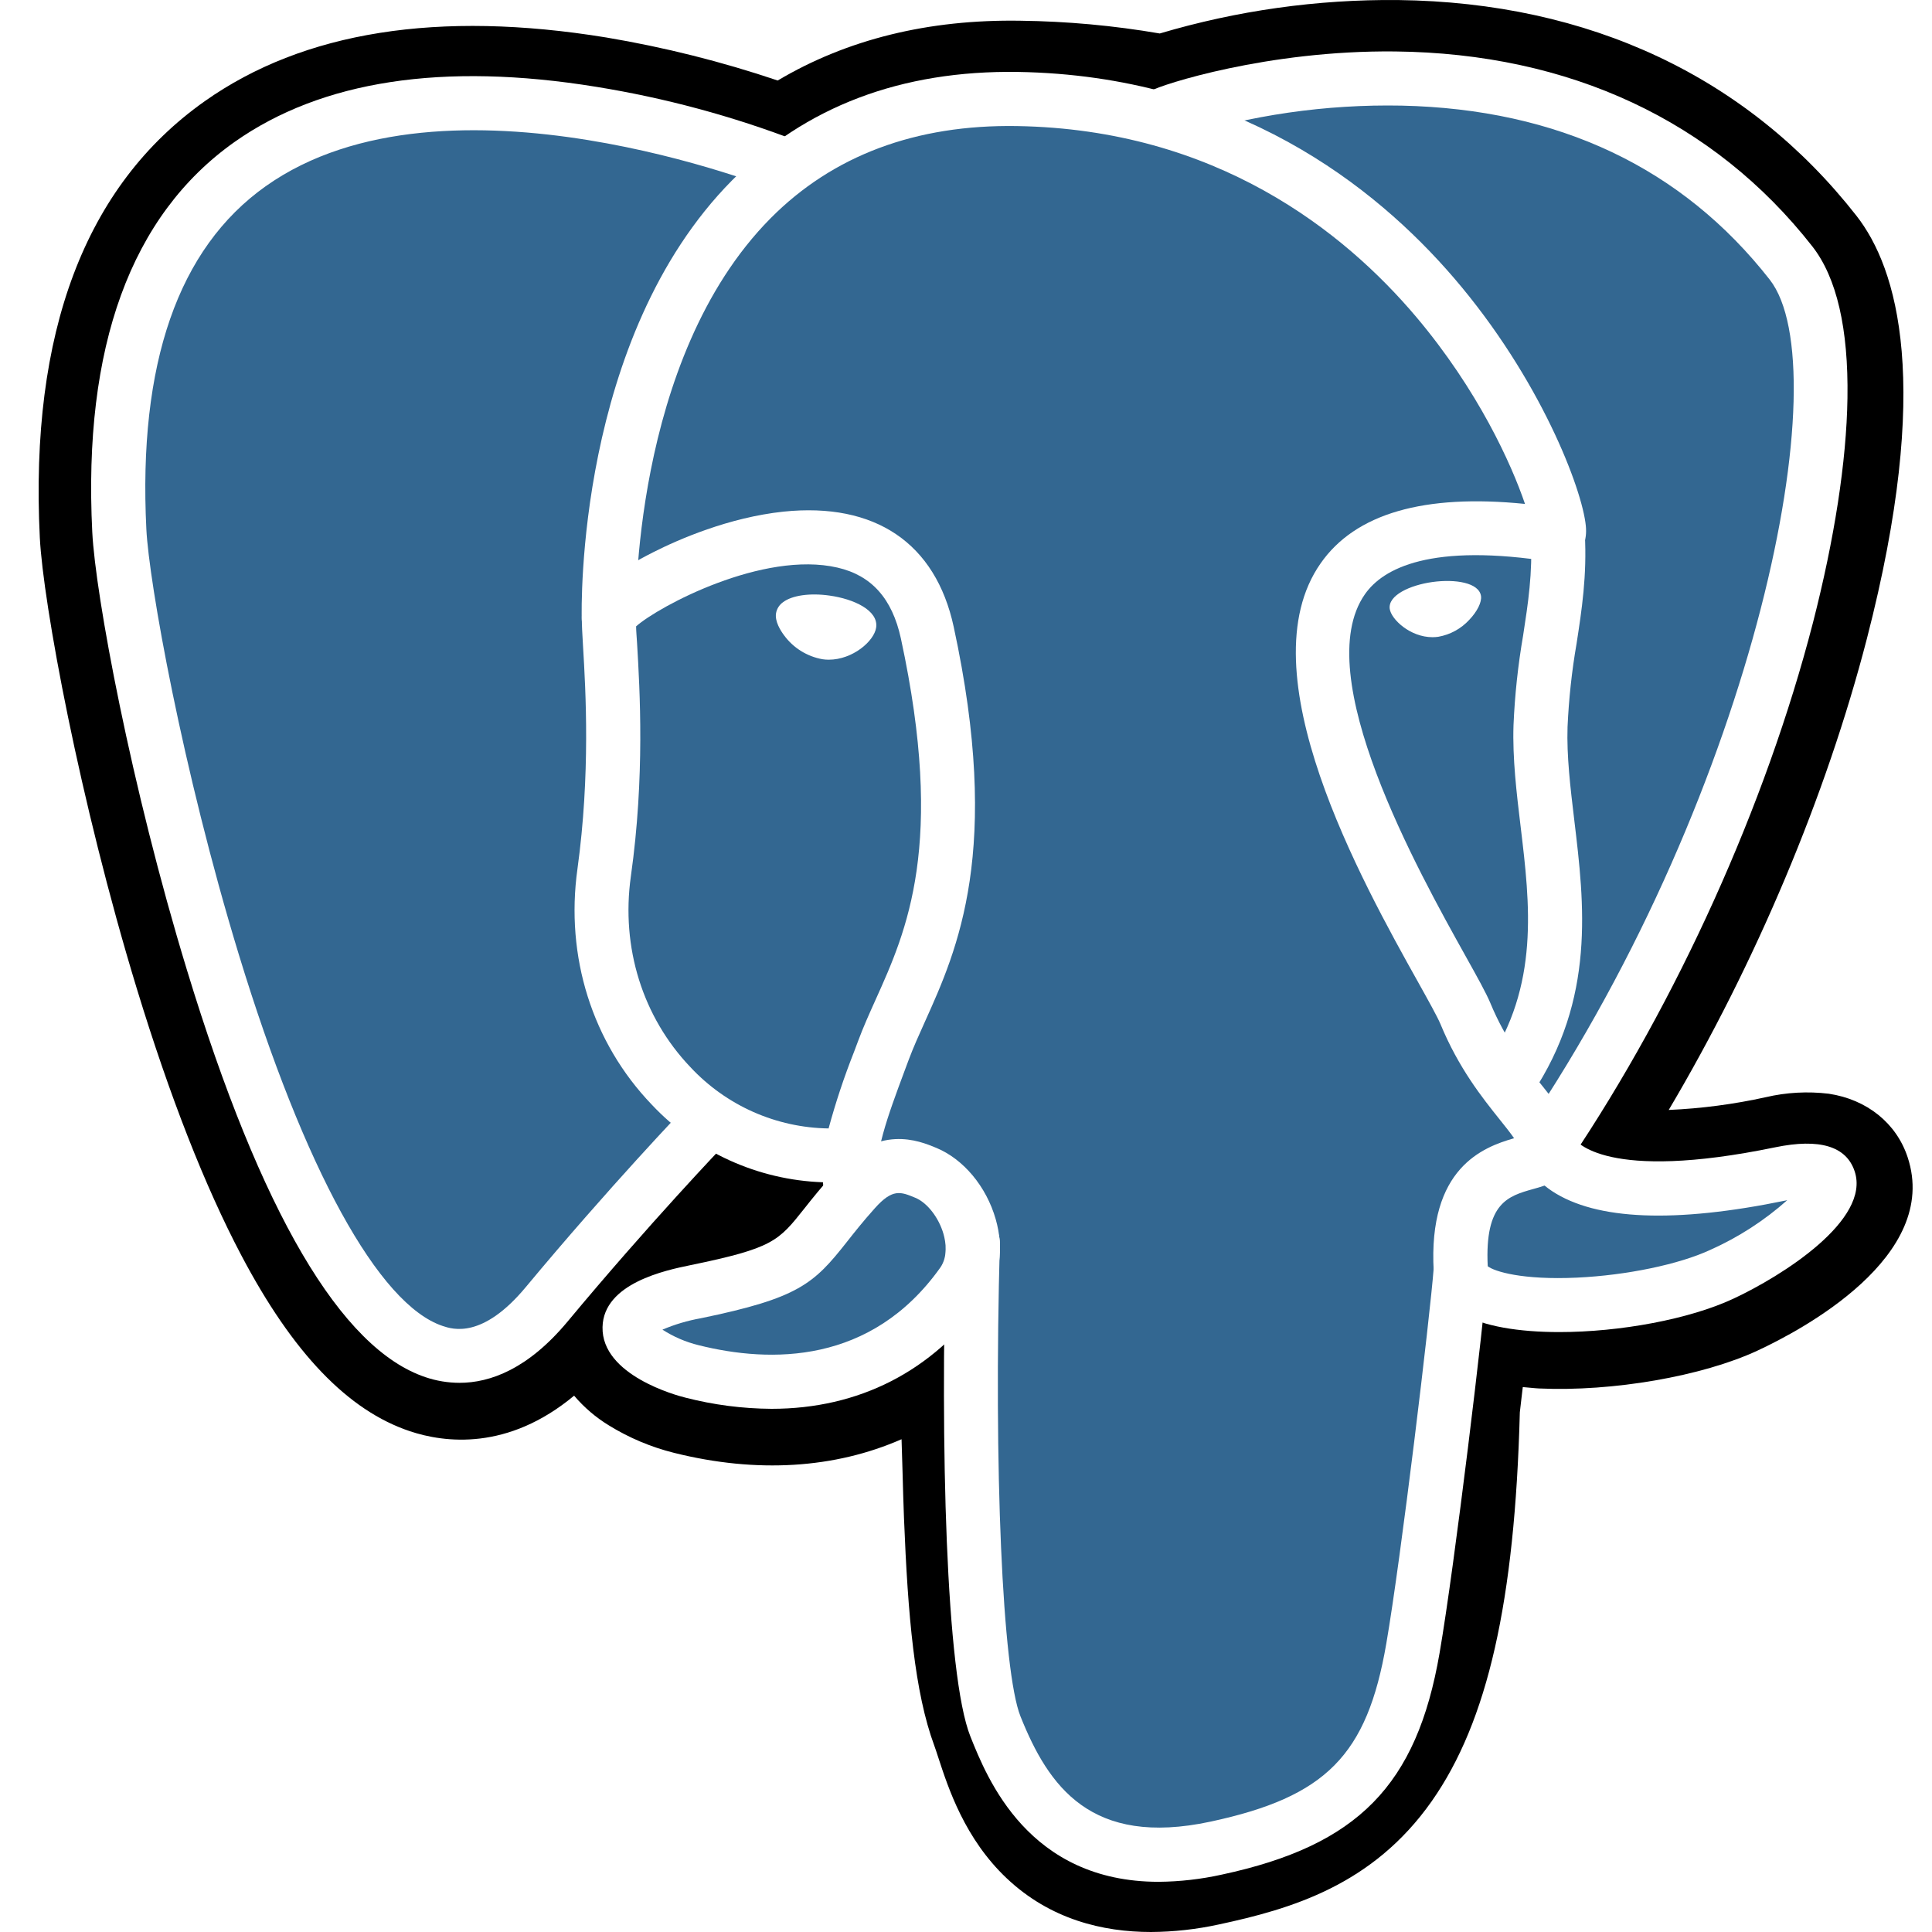
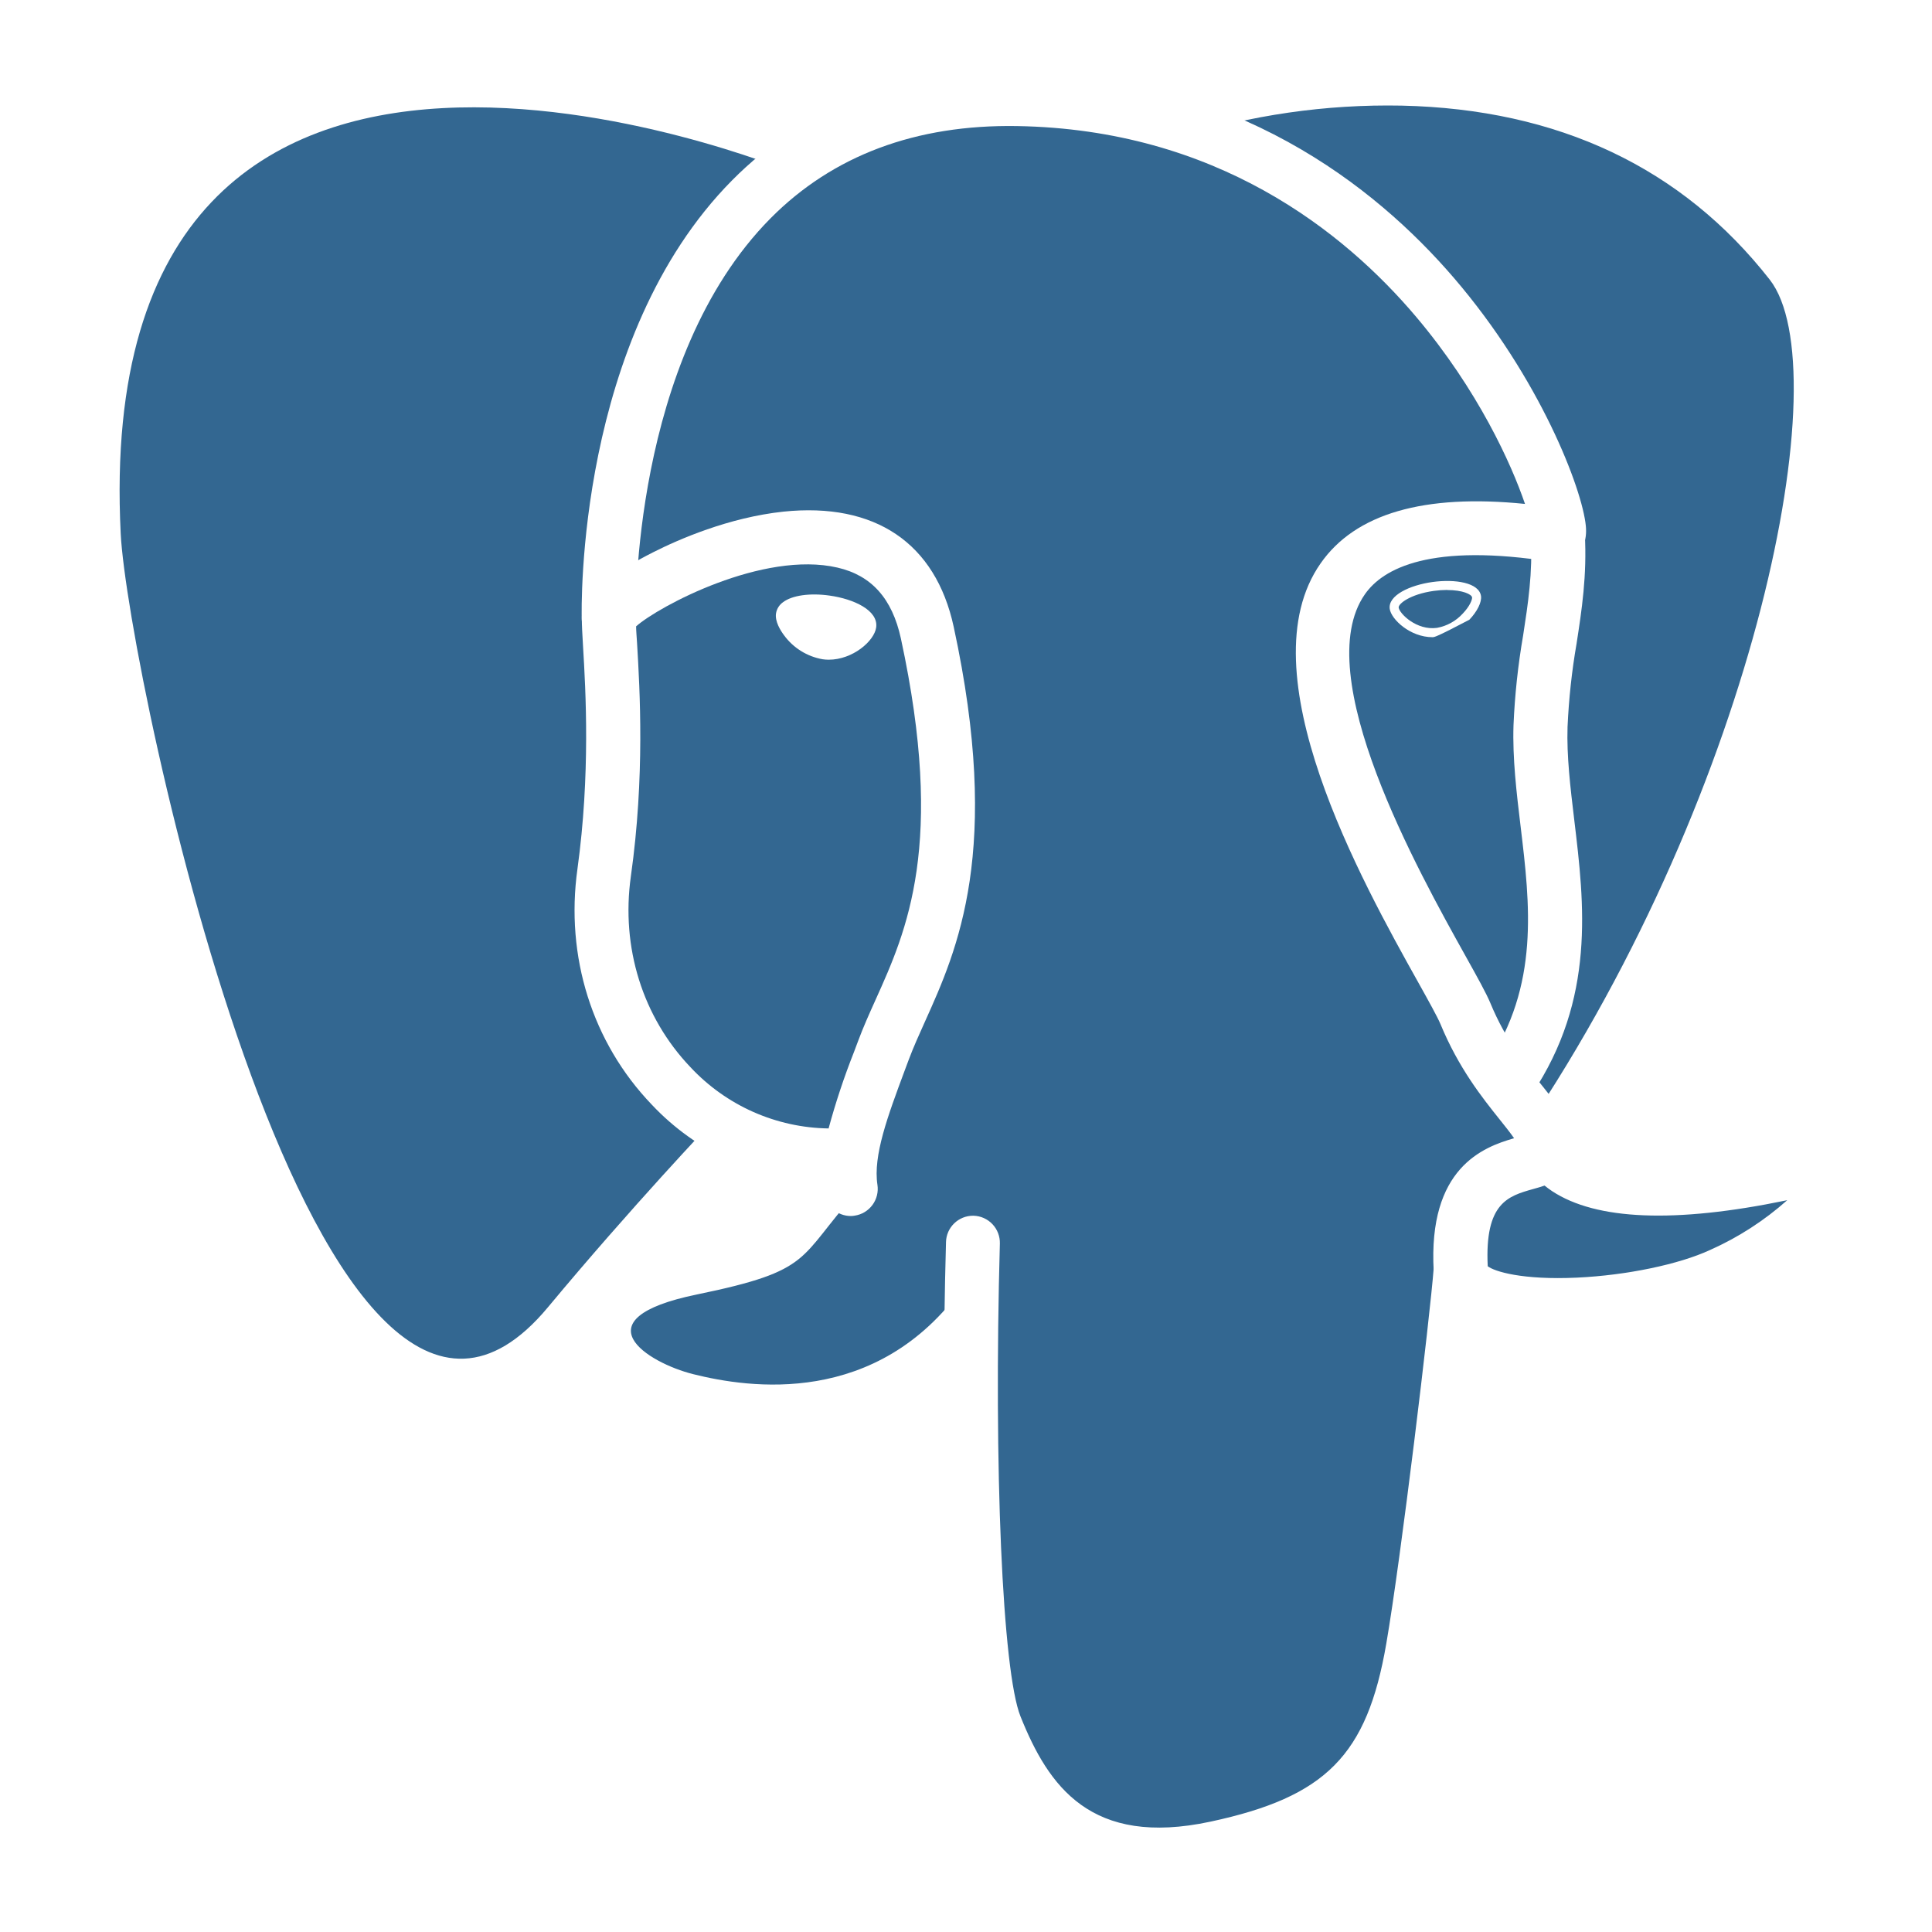
<svg xmlns="http://www.w3.org/2000/svg" width="100" height="100" viewBox="0 0 100 100" fill="none">
  <rect width="100" height="100" fill="white" />
-   <path d="M74.462 72.806C75.1 67.506 74.911 66.727 78.856 67.587L79.858 67.675C82.894 67.812 86.864 67.188 89.197 66.103C94.218 63.772 97.195 59.883 92.244 60.905C80.949 63.236 80.172 59.412 80.172 59.412C92.1 41.715 97.096 19.254 92.78 13.755C81.044 -1.24 60.72 5.851 60.388 6.035L60.271 6.065C57.79 5.566 55.268 5.303 52.738 5.279C47.627 5.196 43.756 6.626 40.805 8.851C40.805 8.851 4.564 -6.081 6.248 27.628C6.608 34.799 16.528 81.891 28.359 67.666C32.684 62.465 36.865 58.069 36.865 58.069C38.969 59.49 41.502 60.136 44.03 59.897L44.23 59.726C44.17 60.4 44.197 61.079 44.311 61.747C41.264 65.151 42.159 65.75 36.065 67.003C29.899 68.274 33.521 70.538 35.886 71.128C38.753 71.845 45.386 72.862 49.868 66.588L49.691 67.302C50.885 68.259 50.813 74.178 50.975 78.408C51.137 82.638 51.424 86.584 52.289 88.91C53.153 91.236 54.168 97.229 62.169 95.511C68.862 94.079 73.979 92.013 74.447 72.81" fill="black" />
-   <path d="M59.578 100C57.083 100 54.362 99.349 52.112 97.225C49.938 95.175 49.085 92.556 48.573 90.991C48.494 90.747 48.418 90.515 48.362 90.363C47.338 87.601 46.992 83.651 46.79 78.572C46.761 77.82 46.738 77.016 46.716 76.196C46.7 75.693 46.684 75.107 46.664 74.494C43.222 76.005 39.187 76.275 34.88 75.197C33.691 74.9 32.555 74.42 31.512 73.776C30.835 73.363 30.229 72.844 29.716 72.24C26.282 75.098 23.018 74.68 21.221 74.081C18.015 73.012 15.159 70.039 12.491 64.976C10.609 61.41 8.791 56.769 7.084 51.18C4.116 41.453 2.229 31.195 2.061 27.827C1.536 17.213 4.405 9.612 10.598 5.238C15.713 1.625 22.703 0.523 31.38 1.94C34.392 2.446 37.359 3.191 40.254 4.167C43.846 2.034 48.054 0.997 52.815 1.073C55.233 1.102 57.645 1.323 60.029 1.733C64.031 0.545 68.187 -0.038 72.361 0.002C82.261 0.121 90.464 3.981 96.088 11.166C98.213 13.881 100.031 19.883 96.63 33.057C94.523 41.206 90.868 49.862 86.373 57.451C88.063 57.377 89.743 57.156 91.395 56.791C92.463 56.54 93.567 56.48 94.656 56.611C96.63 56.906 98.159 58.136 98.74 59.901C100.442 65.05 93.219 68.863 90.964 69.909C88.113 71.234 83.467 72.04 79.668 71.867L79.493 71.856L78.819 71.795C78.799 71.968 78.778 72.143 78.758 72.312C78.729 72.563 78.698 72.828 78.666 73.104C78.41 82.894 77.002 89.105 74.106 93.23C71.041 97.593 66.806 98.812 63.076 99.612C61.927 99.862 60.754 99.993 59.578 100V100ZM52.323 64.019C54.719 65.937 54.925 69.433 55.107 75.963C55.13 76.749 55.15 77.516 55.179 78.235C55.264 80.368 55.464 85.367 56.237 87.441C56.349 87.749 56.45 88.057 56.555 88.382C57.427 91.05 57.786 92.152 61.307 91.398C64.412 90.724 66.002 90.143 67.223 88.402C69.053 85.798 70.077 80.514 70.266 72.698L74.46 72.801L70.295 72.305C70.336 71.966 70.374 71.645 70.407 71.344C70.773 68.214 71.061 65.744 73.293 64.147C74.703 63.139 76.288 63.004 77.662 63.13C76.864 62.342 76.307 61.341 76.059 60.247L75.709 58.522L76.692 57.065C81.895 49.345 86.193 39.854 88.481 31.018C91.05 21.118 89.918 16.919 89.476 16.337C80.144 4.421 63.907 9.287 62.117 9.882L61.805 10.053L60.233 10.342L59.427 10.176C57.204 9.732 54.944 9.498 52.678 9.478C48.898 9.413 45.847 10.304 43.352 12.195L41.439 13.647L39.216 12.731C34.871 10.946 22.115 7.369 15.433 12.105C11.75 14.714 10.075 19.863 10.452 27.41C10.582 30.021 12.356 39.829 15.282 49.26C19.304 62.218 22.852 65.818 23.86 66.112C23.985 66.058 24.432 65.825 25.142 64.974C29.509 59.73 33.654 55.35 33.829 55.168L36.259 52.61L39.196 54.566C40.167 55.223 41.29 55.621 42.459 55.722L49.419 49.781L48.409 60.128C48.384 60.454 48.401 60.783 48.461 61.105L48.764 63.065L47.441 64.545L47.405 64.585L50.661 66.09L52.323 64.019Z" fill="black" />
  <path d="M92.244 60.905C80.949 63.236 80.172 59.412 80.172 59.412C92.1 41.715 97.096 19.252 92.783 13.755C81.046 -1.242 60.72 5.851 60.39 6.035L60.271 6.065C57.79 5.565 55.267 5.302 52.736 5.279C47.625 5.196 43.754 6.626 40.806 8.849C40.806 8.849 4.562 -6.081 6.248 27.628C6.608 34.799 16.526 81.891 28.359 67.666C32.684 62.465 36.863 58.069 36.863 58.069C38.967 59.49 41.5 60.136 44.028 59.897L44.23 59.726C44.17 60.4 44.198 61.079 44.311 61.747C41.261 65.151 42.157 65.75 36.066 67.003C29.899 68.274 33.521 70.538 35.886 71.128C38.753 71.844 45.386 72.862 49.868 66.588L49.688 67.302C50.883 68.259 51.721 73.526 51.581 78.305C51.442 83.083 51.346 86.357 52.286 88.917C53.227 91.476 54.166 97.236 62.166 95.518C68.86 94.085 72.327 90.367 72.81 84.168C73.153 79.76 73.932 80.411 73.977 76.47L74.597 74.604C75.316 68.629 74.712 66.7 78.837 67.598L79.838 67.686C82.874 67.823 86.846 67.197 89.177 66.114C94.198 63.783 97.175 59.894 92.224 60.916L92.244 60.905Z" fill="#336791" />
  <path d="M59.976 97.402C53.24 97.402 51.102 92.067 50.229 89.884C48.949 86.685 48.673 74.725 48.965 64.286C48.974 63.922 49.126 63.577 49.387 63.323C49.648 63.069 49.997 62.926 50.361 62.926H50.393C50.764 62.937 51.115 63.094 51.37 63.364C51.625 63.634 51.763 63.994 51.753 64.365C51.428 75.985 51.886 86.507 52.82 88.84C54.266 92.453 56.46 95.615 62.655 94.288C68.632 93.005 70.759 90.854 71.753 85.081C72.517 80.669 74.023 68.099 74.21 65.618C74.224 65.435 74.273 65.256 74.356 65.092C74.439 64.928 74.553 64.782 74.692 64.662C74.832 64.542 74.993 64.451 75.168 64.393C75.342 64.336 75.527 64.313 75.71 64.327C75.893 64.341 76.072 64.39 76.236 64.473C76.4 64.556 76.546 64.67 76.666 64.809C76.786 64.949 76.877 65.11 76.935 65.285C76.992 65.459 77.015 65.644 77.001 65.827C76.806 68.413 75.303 80.972 74.513 85.557C73.332 92.413 70.276 95.52 63.243 97.029C62.17 97.267 61.075 97.392 59.976 97.402V97.402Z" fill="white" />
-   <path d="M23.781 71.575C23.186 71.573 22.594 71.476 22.03 71.285C17.66 69.828 13.497 62.753 9.68 50.221C6.776 40.709 4.937 30.778 4.776 27.542C4.295 17.945 6.772 11.15 12.136 7.351C16.636 4.174 22.935 3.206 30.857 4.493C34.42 5.068 37.915 6.011 41.284 7.306C41.589 7.47 41.822 7.74 41.939 8.066C42.056 8.391 42.048 8.748 41.917 9.068C41.786 9.388 41.542 9.648 41.23 9.799C40.919 9.949 40.563 9.979 40.231 9.882C40.025 9.796 23.083 3.022 13.753 9.639C9.224 12.85 7.147 18.828 7.576 27.401C7.711 30.113 9.426 39.782 12.361 49.406C15.754 60.519 19.6 67.526 22.914 68.633C23.422 68.802 24.969 69.318 27.21 66.626C31.517 61.446 35.471 57.312 35.518 57.269C35.645 57.137 35.797 57.03 35.966 56.956C36.134 56.883 36.315 56.843 36.499 56.839C36.683 56.835 36.866 56.867 37.037 56.934C37.208 57.001 37.365 57.101 37.497 57.228C37.63 57.355 37.736 57.507 37.81 57.676C37.884 57.844 37.924 58.025 37.928 58.209C37.932 58.393 37.9 58.575 37.833 58.747C37.766 58.918 37.666 59.075 37.539 59.207C37.498 59.248 33.609 63.314 29.37 68.413C27.331 70.856 25.378 71.575 23.781 71.575Z" fill="white" />
  <path d="M80.094 60.671C79.841 60.671 79.592 60.602 79.374 60.471C79.157 60.34 78.979 60.152 78.86 59.928C78.74 59.704 78.684 59.452 78.697 59.198C78.71 58.945 78.792 58.699 78.934 58.489C90.967 40.644 95.206 19.088 91.602 14.476C87.064 8.678 80.654 5.647 72.552 5.467C68.628 5.39 64.717 5.955 60.975 7.138C60.908 7.172 60.839 7.2 60.768 7.221C60.44 7.339 60.081 7.331 59.759 7.197C59.437 7.064 59.176 6.816 59.027 6.502C58.878 6.187 58.852 5.828 58.953 5.494C59.055 5.161 59.277 4.878 59.576 4.699C60.099 4.385 65.609 2.593 72.202 2.663C81.246 2.759 88.715 6.255 93.805 12.752C95.069 14.366 95.68 17.018 95.624 20.61C95.575 23.884 94.95 27.901 93.839 32.228C91.403 41.659 86.815 51.813 81.264 60.072C81.133 60.26 80.958 60.413 80.754 60.517C80.55 60.622 80.324 60.675 80.094 60.671V60.671Z" fill="white" />
  <path d="M80.705 68.948C78.625 68.948 76.757 68.654 75.641 67.985C74.462 67.28 74.238 66.316 74.209 65.804C73.903 60.438 76.775 59.373 78.369 58.915C78.167 58.623 77.9 58.291 77.626 57.948C76.728 56.825 75.5 55.291 74.552 52.992C74.406 52.642 73.946 51.813 73.412 50.856C70.493 45.631 64.43 34.759 68.355 29.159C70.151 26.583 73.708 25.553 78.933 26.083C78.235 24.028 76.504 20.193 73.295 16.394C69.565 11.986 62.955 6.696 52.637 6.525C47.405 6.44 43.112 8.045 39.887 11.296C32.661 18.585 32.906 31.849 32.908 31.984C32.918 32.355 32.78 32.714 32.524 32.983C32.269 33.252 31.916 33.409 31.545 33.419C31.174 33.428 30.815 33.29 30.546 33.034C30.277 32.779 30.12 32.426 30.111 32.056C30.095 31.465 29.823 17.485 37.891 9.336C41.672 5.519 46.648 3.633 52.684 3.723C63.927 3.907 71.164 9.624 75.255 14.386C79.714 19.578 81.901 25.31 82.083 27.228C82.227 28.764 81.046 29.053 80.911 29.083L80.406 29.094C74.02 28.07 71.575 29.433 70.65 30.755C67.731 34.921 73.427 45.126 75.857 49.485C76.483 50.607 76.932 51.416 77.141 51.919C77.938 53.847 78.978 55.148 79.813 56.185C80.556 57.115 81.201 57.918 81.439 58.88C81.56 59.079 83.114 61.194 91.88 59.385C94.182 58.909 95.569 59.328 95.998 60.631C96.831 63.148 92.244 66.045 89.711 67.224C87.441 68.283 83.848 68.948 80.705 68.948ZM76.998 65.535C77.339 65.811 78.794 66.262 81.625 66.13C84.196 66.009 86.904 65.445 88.521 64.695C89.974 64.047 91.318 63.179 92.507 62.122L92.444 62.135C86.693 63.323 82.62 63.159 80.336 61.653C80.195 61.558 80.065 61.462 79.946 61.365C79.755 61.432 79.557 61.489 79.353 61.545C78.066 61.908 76.845 62.252 77.004 65.535H76.998Z" fill="white" />
-   <path d="M39.935 72.92C38.43 72.911 36.933 72.716 35.476 72.341C35.026 72.231 31.135 71.184 31.187 68.692C31.234 66.413 34.488 65.742 35.711 65.49C40.018 64.603 40.288 64.248 41.635 62.551C42.03 62.048 42.533 61.428 43.207 60.669C45.452 58.163 47.556 59.039 48.459 59.412C49.873 59.998 51.052 61.412 51.537 63.103C51.975 64.632 51.762 66.108 50.944 67.255C48.275 70.982 44.457 72.92 39.935 72.92ZM34.288 68.822C34.862 69.192 35.493 69.463 36.156 69.626C39.89 70.56 45.09 70.625 48.658 65.627C49.081 65.036 48.95 64.28 48.836 63.873C48.593 63.025 47.994 62.252 47.379 61.998C46.62 61.682 46.2 61.509 45.284 62.535C44.668 63.222 44.224 63.786 43.833 64.282C42.124 66.451 41.343 67.188 36.277 68.232C35.594 68.353 34.926 68.551 34.288 68.822V68.822Z" fill="white" />
  <path d="M44.039 62.941C43.705 62.941 43.382 62.821 43.128 62.603C42.875 62.385 42.707 62.084 42.656 61.754C42.629 61.569 42.609 61.381 42.596 61.194C39.224 61.077 36.036 59.63 33.728 57.168C30.654 53.96 29.253 49.514 29.889 44.974C30.562 40.087 30.318 35.767 30.178 33.452C30.14 32.806 30.113 32.33 30.116 32.011C30.116 31.584 30.116 30.452 33.814 28.582C35.112 27.924 37.714 26.785 40.55 26.482C45.295 25.991 48.425 28.108 49.363 32.442C51.865 44.015 49.561 49.139 47.877 52.875C47.565 53.567 47.271 54.222 47.035 54.853L46.826 55.413C45.946 57.777 45.185 59.818 45.416 61.325C45.472 61.692 45.38 62.066 45.16 62.366C44.941 62.665 44.611 62.865 44.244 62.921C44.176 62.933 44.108 62.94 44.039 62.941ZM32.925 32.419C32.925 32.644 32.954 32.949 32.974 33.288C33.118 35.704 33.383 40.195 32.653 45.36C32.136 49.047 33.264 52.644 35.74 55.24C36.657 56.222 37.762 57.009 38.99 57.554C40.219 58.098 41.544 58.389 42.888 58.408C43.252 57.065 43.691 55.743 44.203 54.449L44.412 53.892C44.679 53.172 44.992 52.475 45.324 51.739C46.934 48.164 48.934 43.716 46.629 33.044C46.179 30.98 45.108 29.783 43.35 29.379C39.502 28.488 34.092 31.384 32.925 32.419Z" fill="white" />
  <path d="M40.629 31.82C40.563 32.269 41.466 33.499 42.649 33.663C43.833 33.827 44.832 32.871 44.895 32.415C44.958 31.959 44.057 31.451 42.874 31.292C41.691 31.133 40.691 31.368 40.629 31.824V31.82Z" fill="white" />
  <path d="M42.898 34.146C42.791 34.146 42.685 34.139 42.579 34.123C41.777 33.983 41.061 33.537 40.581 32.88C40.401 32.639 40.107 32.175 40.165 31.757C40.183 31.639 40.225 31.526 40.288 31.425C40.351 31.324 40.434 31.237 40.531 31.169C40.996 30.816 41.919 30.683 42.936 30.827C44.185 31 45.474 31.591 45.35 32.478C45.251 33.187 44.131 34.146 42.898 34.146ZM41.102 31.901C41.173 32.215 41.84 33.073 42.712 33.194C43.044 33.224 43.379 33.164 43.68 33.019C43.981 32.873 44.237 32.649 44.42 32.37C44.319 32.222 43.78 31.878 42.813 31.743C41.845 31.609 41.245 31.793 41.097 31.907L41.102 31.901Z" fill="white" />
-   <path d="M76.426 30.886C76.491 31.335 75.588 32.565 74.405 32.729C73.221 32.893 72.224 31.939 72.159 31.481C72.094 31.023 72.999 30.52 74.18 30.358C75.361 30.196 76.363 30.432 76.426 30.888V30.886Z" fill="white" />
-   <path d="M74.146 32.981C72.988 32.981 72.009 32.056 71.932 31.514C71.838 30.816 72.974 30.286 74.149 30.124C75.323 29.963 76.56 30.158 76.657 30.854C76.7 31.166 76.464 31.647 76.053 32.078C75.628 32.542 75.062 32.852 74.443 32.96C74.344 32.974 74.246 32.98 74.146 32.981V32.981ZM74.91 30.535C74.676 30.537 74.443 30.553 74.212 30.585C72.983 30.758 72.368 31.258 72.395 31.449C72.44 31.764 73.325 32.644 74.378 32.498C74.892 32.405 75.362 32.144 75.714 31.757C76.071 31.384 76.21 31.036 76.194 30.919C76.172 30.764 75.712 30.54 74.91 30.54V30.535Z" fill="white" />
+   <path d="M74.146 32.981C72.988 32.981 72.009 32.056 71.932 31.514C71.838 30.816 72.974 30.286 74.149 30.124C75.323 29.963 76.56 30.158 76.657 30.854C76.7 31.166 76.464 31.647 76.053 32.078C74.344 32.974 74.246 32.98 74.146 32.981V32.981ZM74.91 30.535C74.676 30.537 74.443 30.553 74.212 30.585C72.983 30.758 72.368 31.258 72.395 31.449C72.44 31.764 73.325 32.644 74.378 32.498C74.892 32.405 75.362 32.144 75.714 31.757C76.071 31.384 76.21 31.036 76.194 30.919C76.172 30.764 75.712 30.54 74.91 30.54V30.535Z" fill="white" />
  <path d="M78.121 57.261C77.867 57.26 77.619 57.191 77.401 57.061C77.184 56.93 77.006 56.743 76.887 56.52C76.768 56.296 76.712 56.044 76.725 55.791C76.737 55.538 76.819 55.293 76.96 55.082C79.695 51 79.192 46.822 78.707 42.782C78.498 41.048 78.282 39.254 78.339 37.53C78.405 35.974 78.572 34.423 78.837 32.889C79.093 31.225 79.336 29.653 79.234 27.791C79.215 27.421 79.343 27.057 79.591 26.781C79.839 26.505 80.186 26.338 80.557 26.318C80.928 26.299 81.291 26.427 81.567 26.675C81.844 26.923 82.01 27.27 82.03 27.641C82.147 29.79 81.871 31.582 81.603 33.313C81.356 34.738 81.201 36.177 81.136 37.622C81.087 39.133 81.28 40.743 81.484 42.447C82.005 46.781 82.596 51.696 79.286 56.641C79.158 56.832 78.984 56.988 78.781 57.096C78.578 57.204 78.351 57.261 78.121 57.261Z" fill="white" />
</svg>